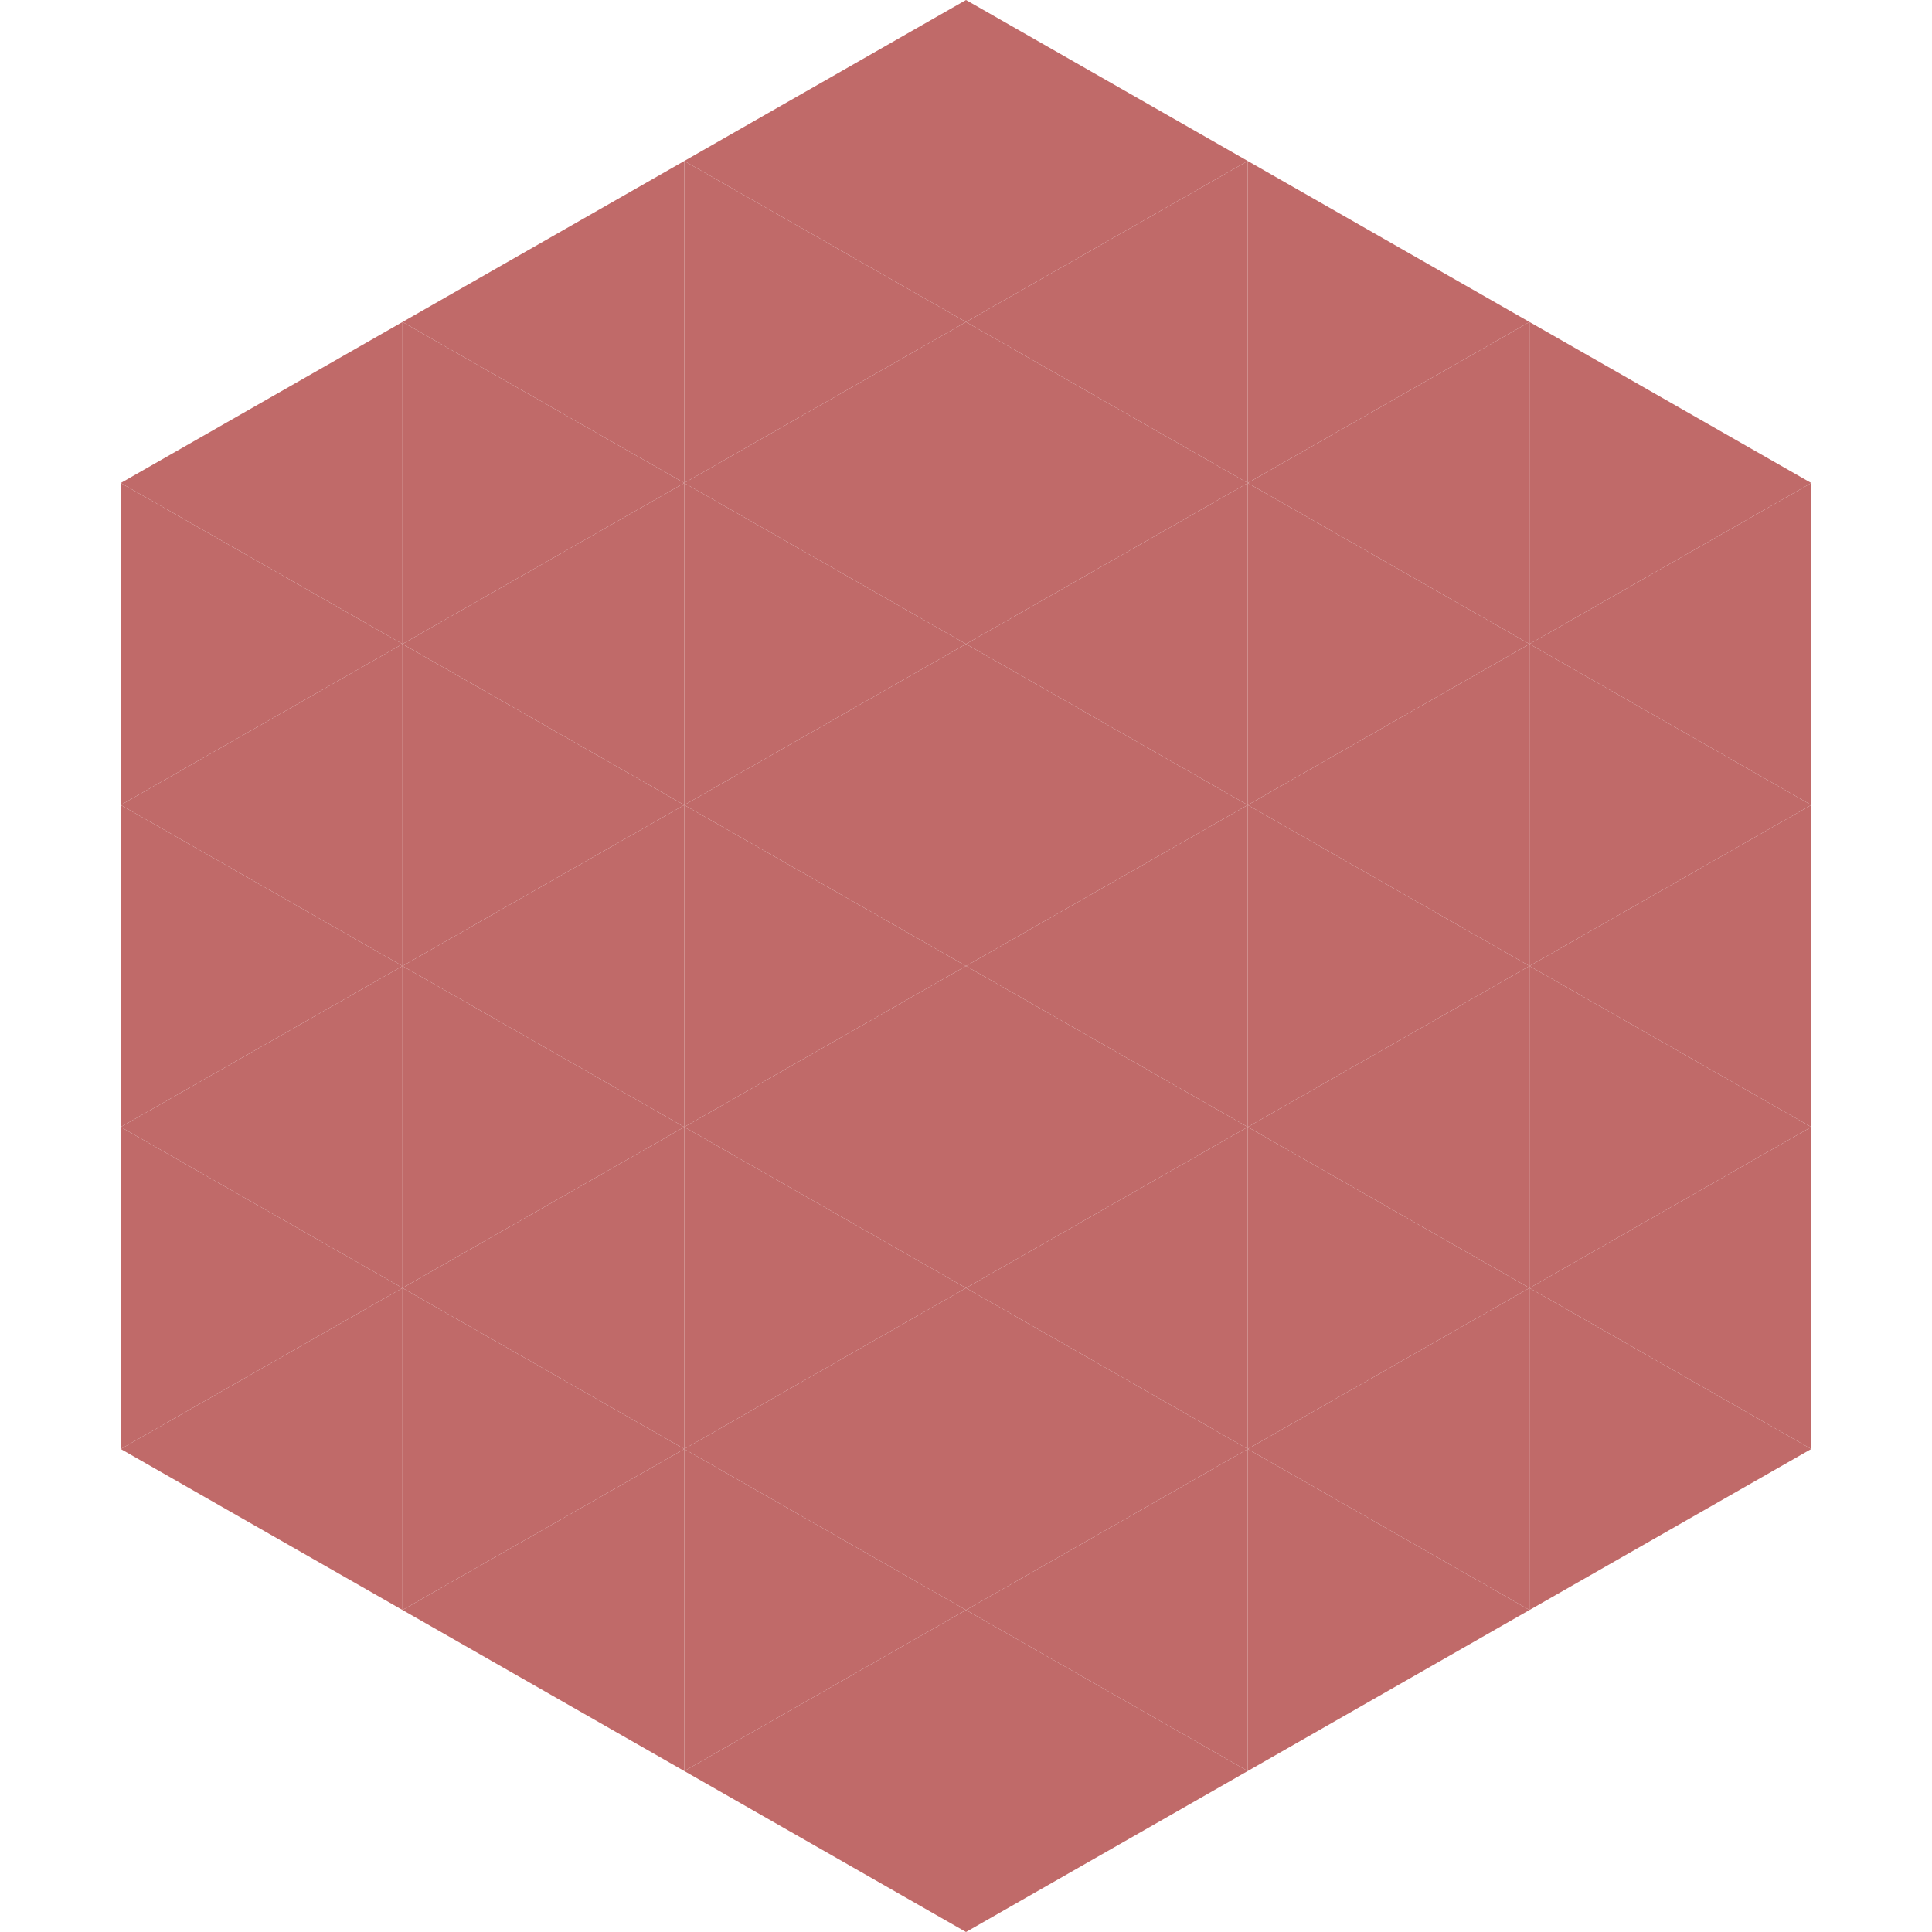
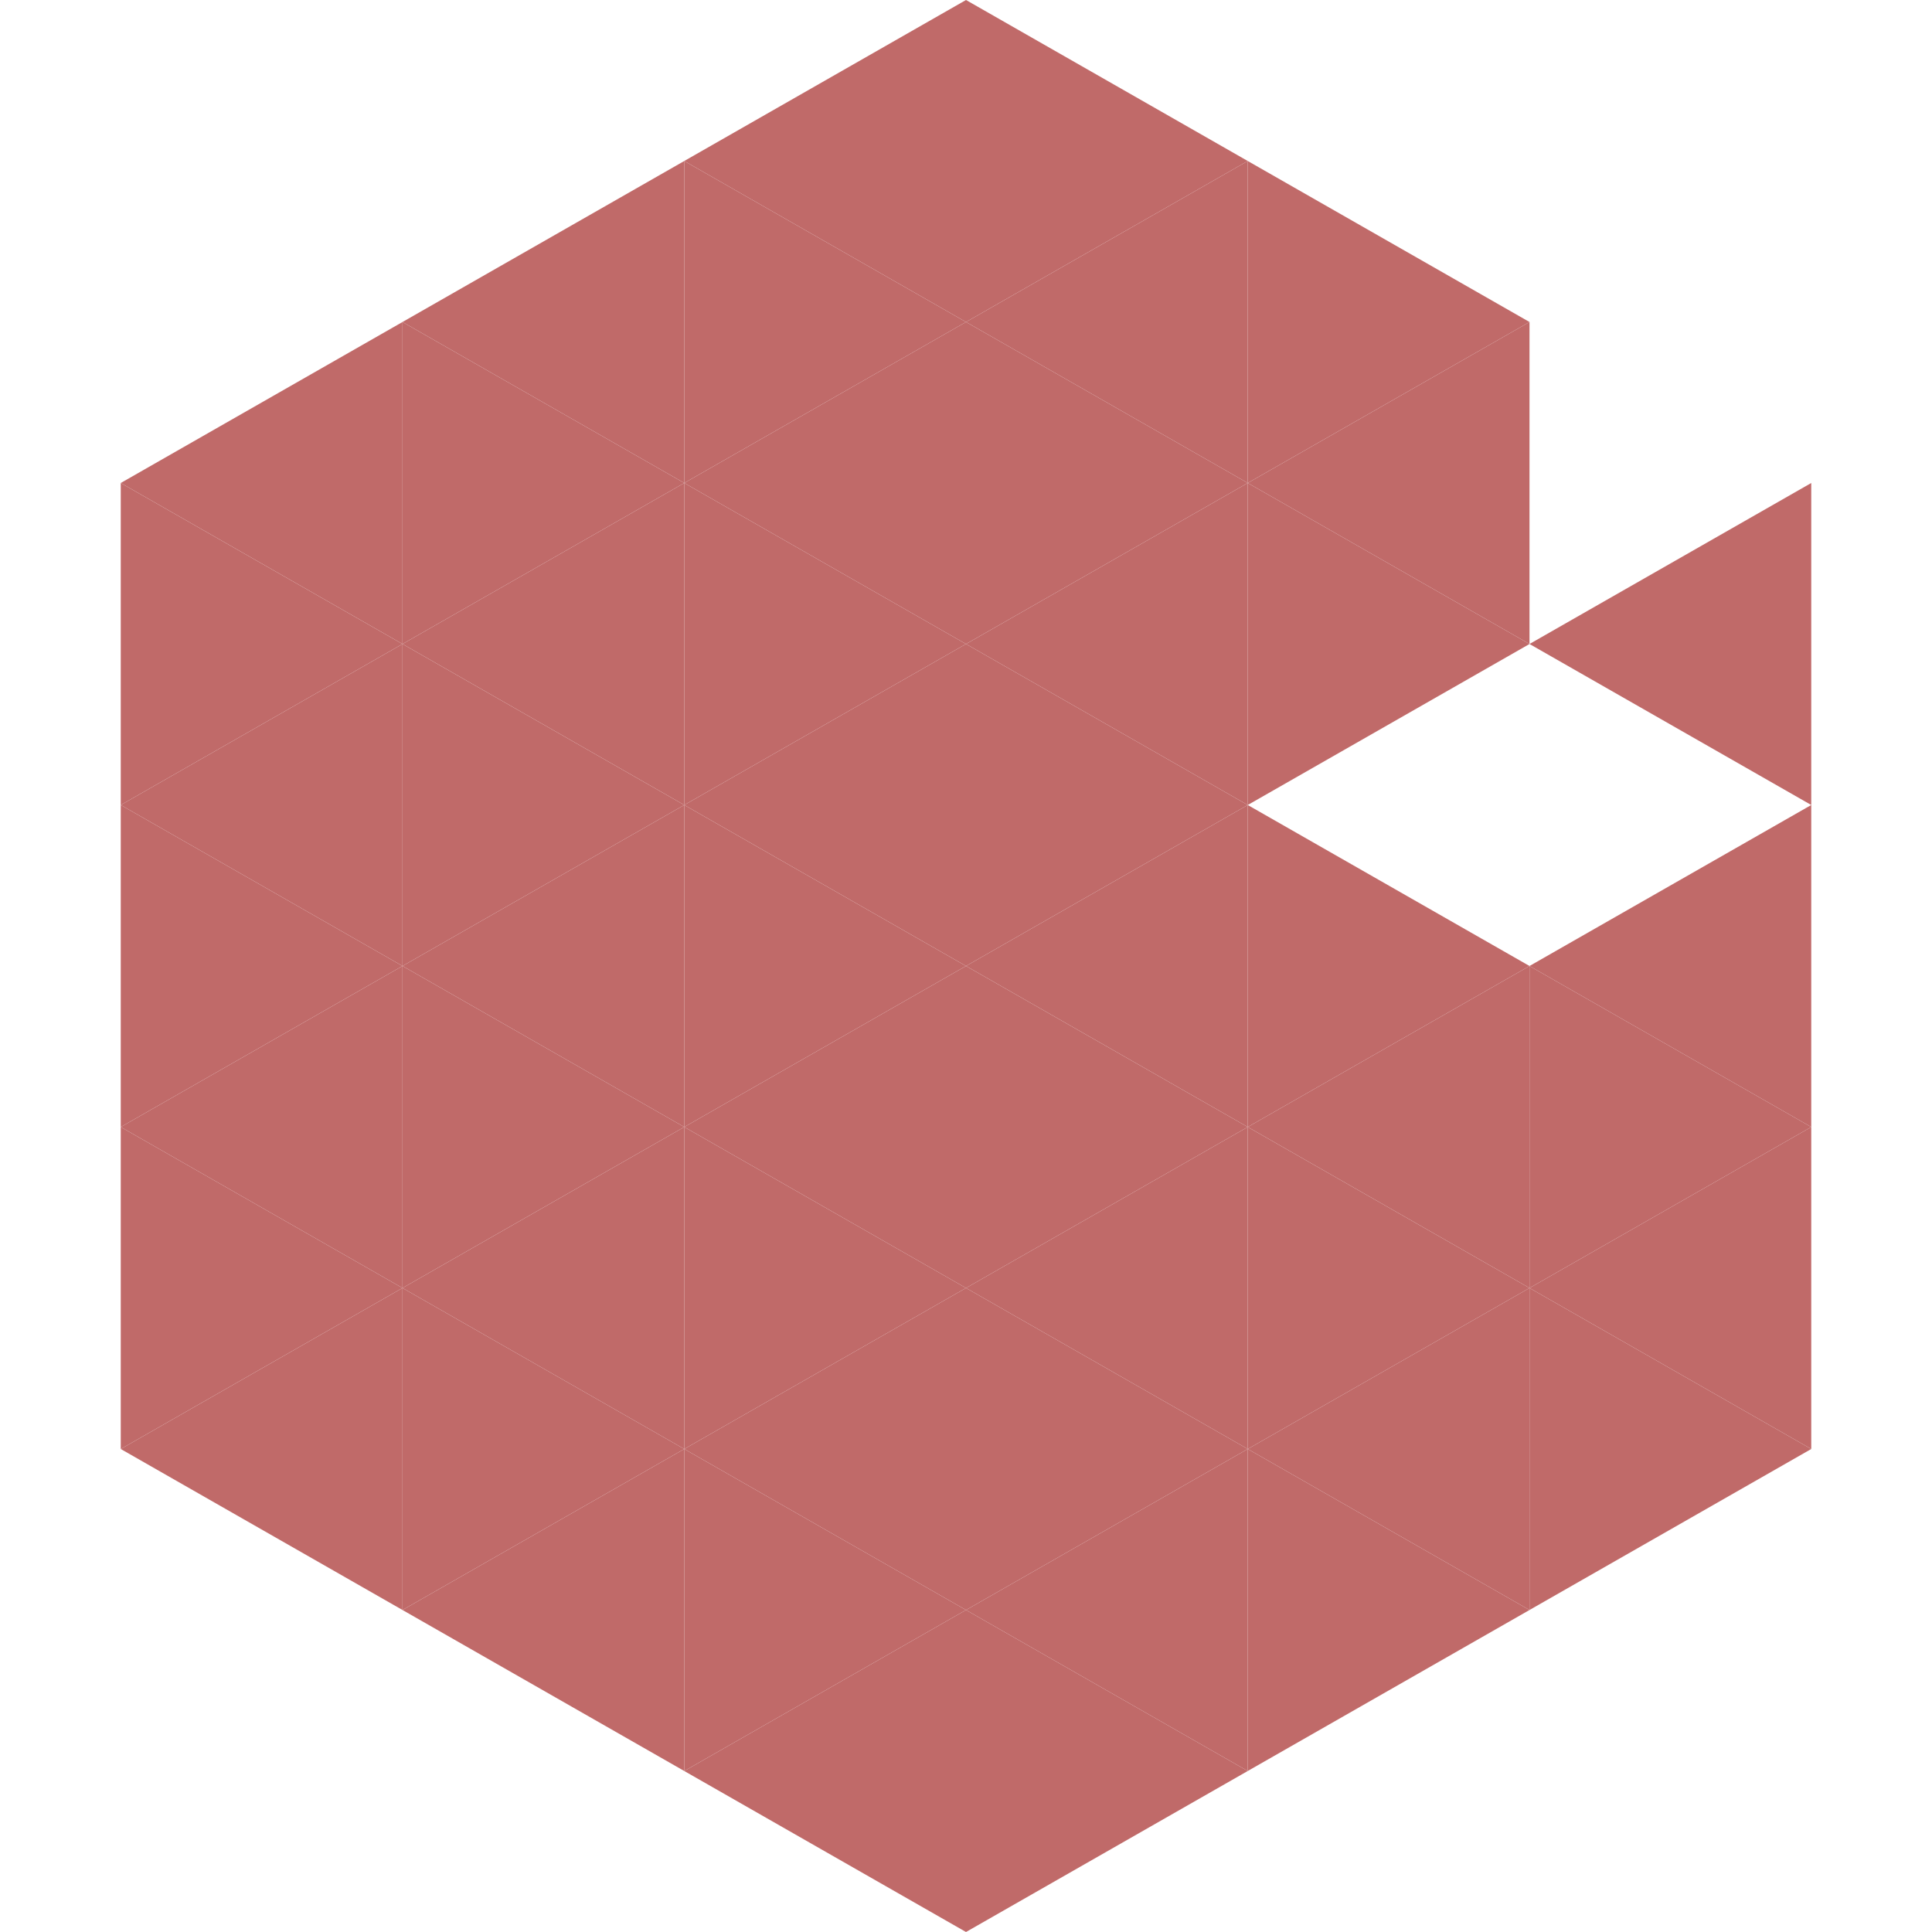
<svg xmlns="http://www.w3.org/2000/svg" width="240" height="240">
  <polygon points="50,40 15,60 50,80" style="fill:rgb(192,106,105)" />
-   <polygon points="190,40 225,60 190,80" style="fill:rgb(192,106,105)" />
  <polygon points="15,60 50,80 15,100" style="fill:rgb(192,106,105)" />
  <polygon points="225,60 190,80 225,100" style="fill:rgb(192,106,105)" />
  <polygon points="50,80 15,100 50,120" style="fill:rgb(192,106,105)" />
-   <polygon points="190,80 225,100 190,120" style="fill:rgb(192,106,105)" />
  <polygon points="15,100 50,120 15,140" style="fill:rgb(192,106,105)" />
  <polygon points="225,100 190,120 225,140" style="fill:rgb(192,106,105)" />
  <polygon points="50,120 15,140 50,160" style="fill:rgb(192,106,105)" />
  <polygon points="190,120 225,140 190,160" style="fill:rgb(192,106,105)" />
  <polygon points="15,140 50,160 15,180" style="fill:rgb(192,106,105)" />
  <polygon points="225,140 190,160 225,180" style="fill:rgb(192,106,105)" />
  <polygon points="50,160 15,180 50,200" style="fill:rgb(192,106,105)" />
  <polygon points="190,160 225,180 190,200" style="fill:rgb(192,106,105)" />
  <polygon points="15,180 50,200 15,220" style="fill:rgb(255,255,255); fill-opacity:0" />
  <polygon points="225,180 190,200 225,220" style="fill:rgb(255,255,255); fill-opacity:0" />
  <polygon points="50,0 85,20 50,40" style="fill:rgb(255,255,255); fill-opacity:0" />
  <polygon points="190,0 155,20 190,40" style="fill:rgb(255,255,255); fill-opacity:0" />
  <polygon points="85,20 50,40 85,60" style="fill:rgb(192,106,105)" />
  <polygon points="155,20 190,40 155,60" style="fill:rgb(192,106,105)" />
  <polygon points="50,40 85,60 50,80" style="fill:rgb(192,106,105)" />
  <polygon points="190,40 155,60 190,80" style="fill:rgb(192,106,105)" />
  <polygon points="85,60 50,80 85,100" style="fill:rgb(192,106,105)" />
  <polygon points="155,60 190,80 155,100" style="fill:rgb(192,106,105)" />
  <polygon points="50,80 85,100 50,120" style="fill:rgb(192,106,105)" />
-   <polygon points="190,80 155,100 190,120" style="fill:rgb(192,106,105)" />
  <polygon points="85,100 50,120 85,140" style="fill:rgb(192,106,105)" />
  <polygon points="155,100 190,120 155,140" style="fill:rgb(192,106,105)" />
  <polygon points="50,120 85,140 50,160" style="fill:rgb(192,106,105)" />
  <polygon points="190,120 155,140 190,160" style="fill:rgb(192,106,105)" />
  <polygon points="85,140 50,160 85,180" style="fill:rgb(192,106,105)" />
  <polygon points="155,140 190,160 155,180" style="fill:rgb(192,106,105)" />
  <polygon points="50,160 85,180 50,200" style="fill:rgb(192,106,105)" />
  <polygon points="190,160 155,180 190,200" style="fill:rgb(192,106,105)" />
  <polygon points="85,180 50,200 85,220" style="fill:rgb(192,106,105)" />
  <polygon points="155,180 190,200 155,220" style="fill:rgb(192,106,105)" />
  <polygon points="120,0 85,20 120,40" style="fill:rgb(192,106,105)" />
  <polygon points="120,0 155,20 120,40" style="fill:rgb(192,106,105)" />
  <polygon points="85,20 120,40 85,60" style="fill:rgb(192,106,105)" />
  <polygon points="155,20 120,40 155,60" style="fill:rgb(192,106,105)" />
  <polygon points="120,40 85,60 120,80" style="fill:rgb(192,106,105)" />
  <polygon points="120,40 155,60 120,80" style="fill:rgb(192,106,105)" />
  <polygon points="85,60 120,80 85,100" style="fill:rgb(192,106,105)" />
  <polygon points="155,60 120,80 155,100" style="fill:rgb(192,106,105)" />
  <polygon points="120,80 85,100 120,120" style="fill:rgb(192,106,105)" />
  <polygon points="120,80 155,100 120,120" style="fill:rgb(192,106,105)" />
  <polygon points="85,100 120,120 85,140" style="fill:rgb(192,106,105)" />
  <polygon points="155,100 120,120 155,140" style="fill:rgb(192,106,105)" />
  <polygon points="120,120 85,140 120,160" style="fill:rgb(192,106,105)" />
  <polygon points="120,120 155,140 120,160" style="fill:rgb(192,106,105)" />
  <polygon points="85,140 120,160 85,180" style="fill:rgb(192,106,105)" />
  <polygon points="155,140 120,160 155,180" style="fill:rgb(192,106,105)" />
  <polygon points="120,160 85,180 120,200" style="fill:rgb(192,106,105)" />
  <polygon points="120,160 155,180 120,200" style="fill:rgb(192,106,105)" />
  <polygon points="85,180 120,200 85,220" style="fill:rgb(192,106,105)" />
  <polygon points="155,180 120,200 155,220" style="fill:rgb(192,106,105)" />
  <polygon points="120,200 85,220 120,240" style="fill:rgb(192,106,105)" />
  <polygon points="120,200 155,220 120,240" style="fill:rgb(192,106,105)" />
  <polygon points="85,220 120,240 85,260" style="fill:rgb(255,255,255); fill-opacity:0" />
-   <polygon points="155,220 120,240 155,260" style="fill:rgb(255,255,255); fill-opacity:0" />
</svg>